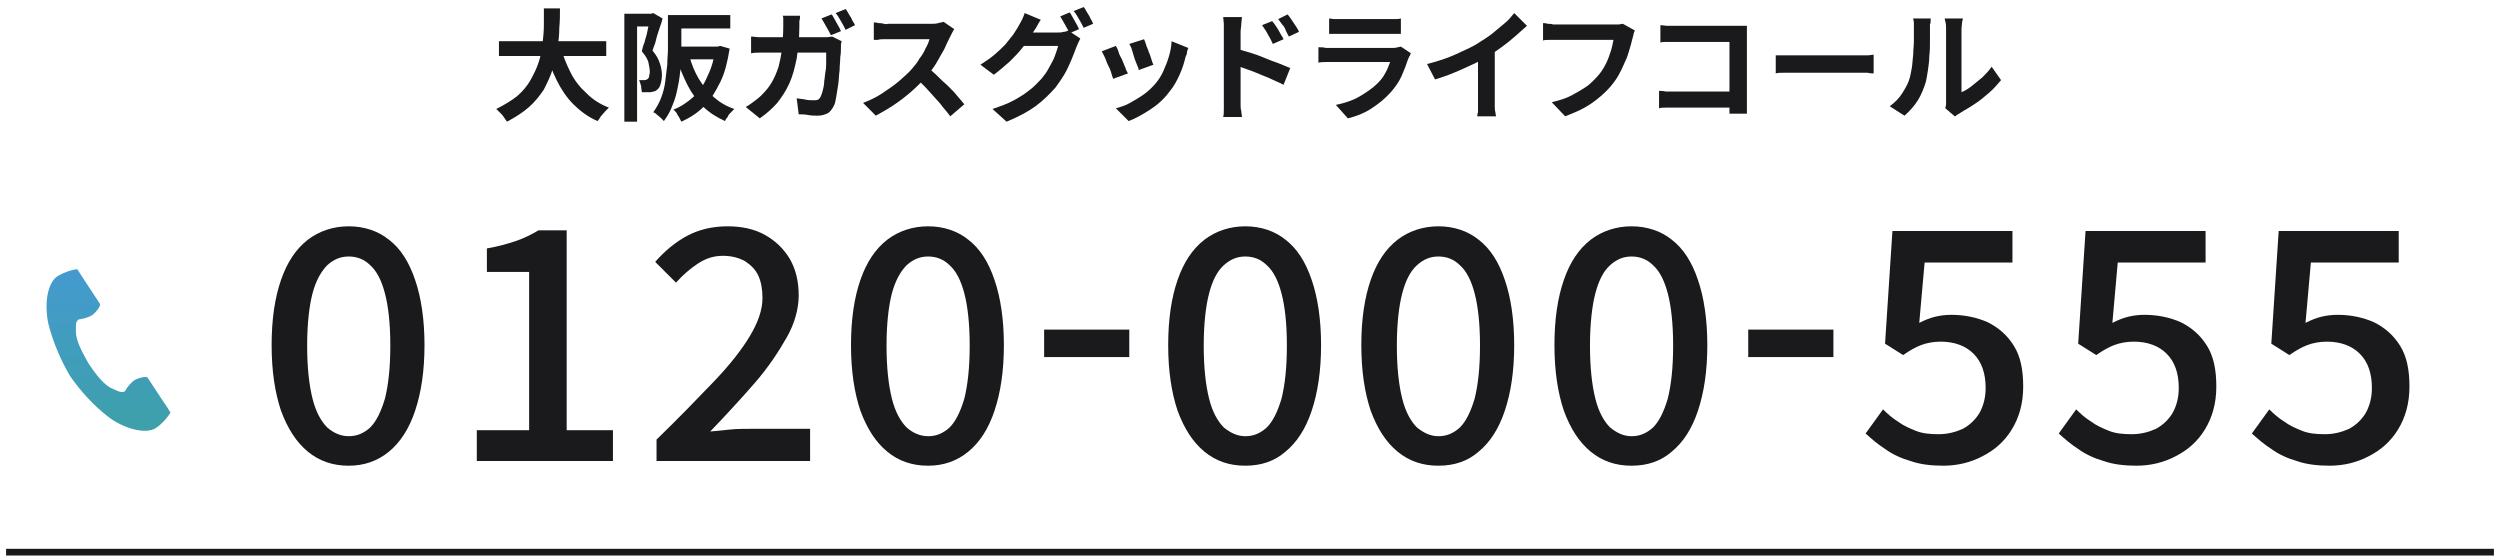
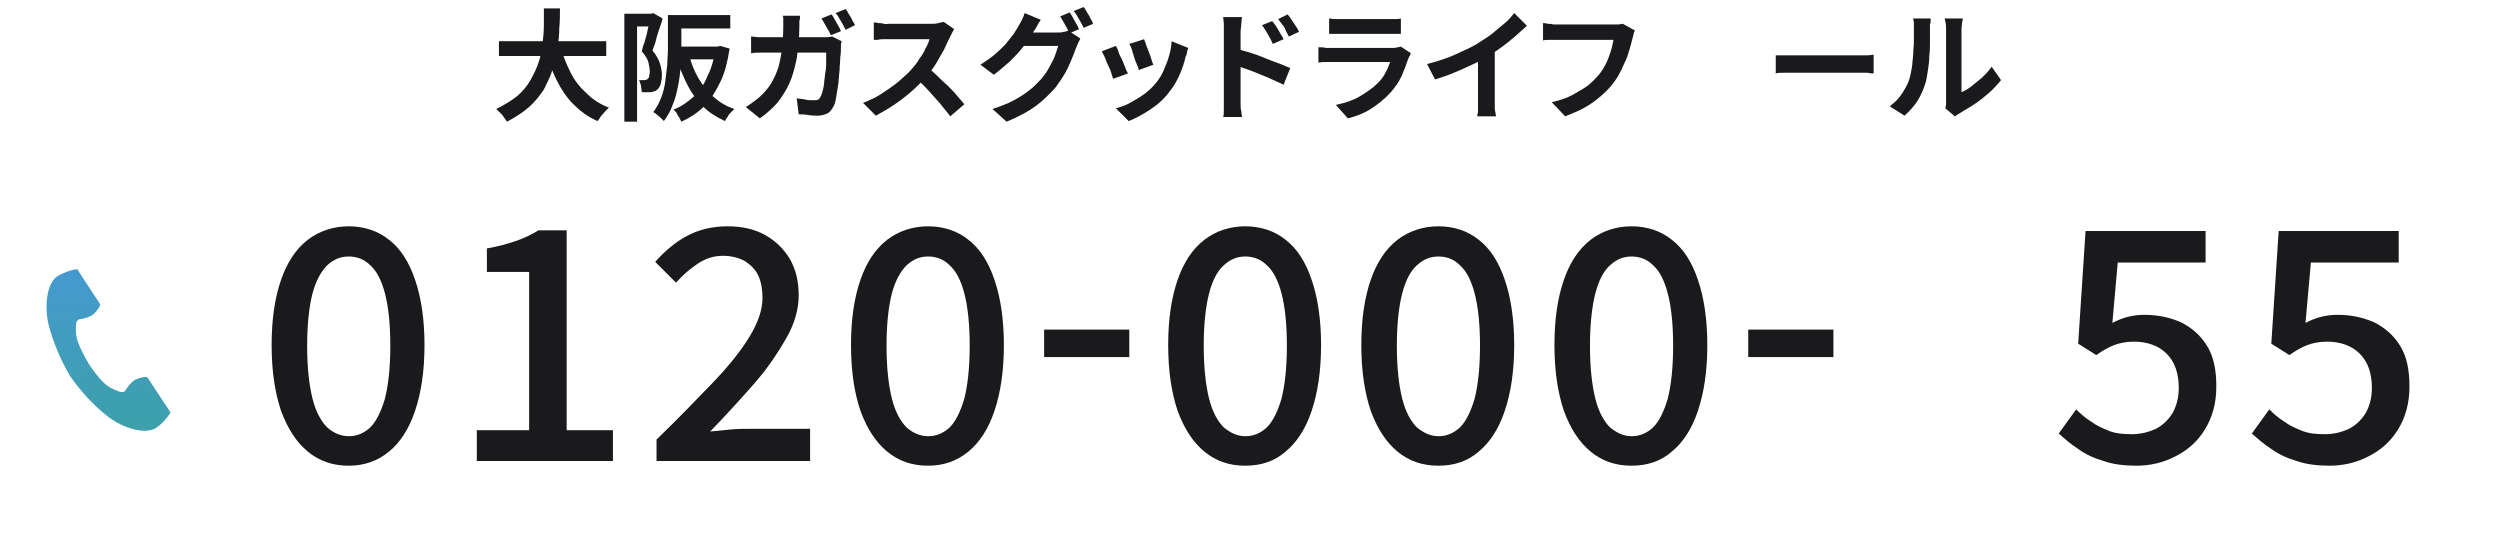
<svg xmlns="http://www.w3.org/2000/svg" width="367px" height="82px" viewBox="0 0 371 82" version="1.1">
  <defs>
    <linearGradient id="linear0" gradientUnits="userSpaceOnUse" x1="-737.835" y1="547.718" x2="-737.835" y2="546.718" gradientTransform="matrix(18.477,0,0,-24.071,13649.311,13223.743)">
      <stop offset="0" style="stop-color:rgb(26.667%,60.392%,81.176%);stop-opacity:1;" />
      <stop offset="1" style="stop-color:rgb(23.922%,62.745%,66.275%);stop-opacity:1;" />
    </linearGradient>
  </defs>
  <g id="surface1">
    <path style=" stroke:none;fill-rule:nonzero;fill:url(#linear0);" d="M 8.586 40.496 C 6.891 41.59 6.594 44.977 7.191 47.66 C 7.887 50.348 8.98 52.938 10.375 55.324 C 11.969 57.613 13.859 59.703 16.047 61.395 C 18.238 63.086 21.52 64.082 23.113 63.086 C 24.008 62.488 24.707 61.691 25.301 60.797 C 25.301 60.797 24.605 59.602 24.406 59.402 L 21.918 55.621 C 21.719 55.324 20.625 55.621 20.027 55.922 C 19.43 56.32 18.934 56.918 18.535 57.613 C 18.039 57.91 17.539 57.613 16.645 57.215 C 15.449 56.719 14.156 55.027 13.16 53.531 C 12.266 51.941 11.27 50.148 11.27 48.855 C 11.27 47.859 11.172 47.262 11.668 46.965 C 12.367 46.867 13.16 46.668 13.758 46.27 C 14.258 45.871 14.953 44.977 14.852 44.676 L 12.367 40.895 C 12.168 40.598 11.469 39.5 11.469 39.5 C 10.477 39.602 9.48 40 8.586 40.496 Z M 8.586 40.496 " />
-     <path style=" stroke:none;fill-rule:nonzero;fill:rgb(9.804%,9.804%,10.98%);fill-opacity:1;" d="M 0.902 80.996 L 370.098 80.996 L 370.098 81.992 L 0.902 81.992 Z M 0.902 80.996 " />
    <path style=" stroke:none;fill-rule:nonzero;fill:rgb(10.196%,10.196%,10.98%);fill-opacity:1;" d="M 51.754 68.664 C 49.363 68.664 47.375 67.969 45.684 66.574 C 43.992 65.184 42.695 63.191 41.703 60.504 C 40.805 57.816 40.309 54.633 40.309 50.754 C 40.309 46.871 40.805 43.688 41.703 41.098 C 42.598 38.512 43.891 36.523 45.684 35.129 C 47.375 33.836 49.465 33.137 51.754 33.137 C 54.043 33.137 56.133 33.836 57.723 35.129 C 59.414 36.422 60.707 38.414 61.605 41.098 C 62.5 43.688 62.996 46.973 62.996 50.754 C 62.996 54.633 62.5 57.816 61.605 60.504 C 60.707 63.191 59.414 65.184 57.723 66.574 C 56.031 67.969 54.043 68.664 51.754 68.664 Z M 51.754 64.285 C 52.945 64.285 53.941 63.887 54.938 62.992 C 55.832 62.098 56.527 60.703 57.125 58.715 C 57.625 56.723 57.922 54.137 57.922 50.852 C 57.922 47.566 57.625 44.98 57.125 43.09 C 56.629 41.199 55.934 39.805 54.938 38.91 C 54.043 38.016 52.945 37.617 51.754 37.617 C 50.559 37.617 49.562 38.016 48.566 38.91 C 47.672 39.805 46.875 41.199 46.379 43.09 C 45.883 44.98 45.582 47.668 45.582 50.852 C 45.582 54.137 45.883 56.723 46.379 58.715 C 46.875 60.703 47.672 62.098 48.566 62.992 C 49.465 63.789 50.559 64.285 51.754 64.285 Z M 51.754 64.285 " />
    <path style=" stroke:none;fill-rule:nonzero;fill:rgb(10.196%,10.196%,10.98%);fill-opacity:1;" d="M 70.758 67.969 L 70.758 63.391 L 78.523 63.391 L 78.523 39.906 L 72.254 39.906 L 72.254 36.422 C 73.945 36.125 75.336 35.727 76.531 35.328 C 77.727 34.93 78.918 34.332 79.914 33.734 L 84.094 33.734 L 84.094 63.391 L 90.961 63.391 L 90.961 67.969 Z M 70.758 67.969 " />
    <path style=" stroke:none;fill-rule:nonzero;fill:rgb(10.196%,10.196%,10.98%);fill-opacity:1;" d="M 97.43 67.969 L 97.43 64.785 C 100.715 61.598 103.5 58.715 105.887 56.227 C 108.277 53.738 110.066 51.449 111.262 49.457 C 112.457 47.469 113.152 45.578 113.152 43.785 C 113.152 42.492 112.953 41.398 112.555 40.504 C 112.156 39.605 111.461 38.91 110.566 38.312 C 109.668 37.816 108.574 37.516 107.281 37.516 C 105.887 37.516 104.695 37.914 103.5 38.711 C 102.305 39.508 101.312 40.402 100.316 41.496 L 97.23 38.414 C 98.723 36.723 100.316 35.426 102.008 34.531 C 103.699 33.637 105.688 33.137 107.977 33.137 C 110.066 33.137 111.957 33.535 113.551 34.434 C 115.145 35.328 116.336 36.523 117.234 38.016 C 118.129 39.605 118.527 41.398 118.527 43.387 C 118.527 45.379 117.93 47.566 116.734 49.656 C 115.543 51.746 114.047 54.035 112.059 56.324 C 110.066 58.613 107.879 61.004 105.391 63.59 C 106.285 63.492 107.281 63.391 108.375 63.293 C 109.371 63.191 110.367 63.191 111.262 63.191 L 120.219 63.191 L 120.219 67.969 Z M 97.43 67.969 " />
    <path style=" stroke:none;fill-rule:nonzero;fill:rgb(10.196%,10.196%,10.98%);fill-opacity:1;" d="M 137.734 68.664 C 135.344 68.664 133.355 67.969 131.664 66.574 C 129.973 65.184 128.676 63.191 127.684 60.504 C 126.785 57.816 126.289 54.633 126.289 50.754 C 126.289 46.871 126.785 43.688 127.684 41.098 C 128.578 38.512 129.871 36.523 131.664 35.129 C 133.355 33.836 135.445 33.137 137.734 33.137 C 140.023 33.137 142.113 33.836 143.703 35.129 C 145.395 36.422 146.688 38.414 147.586 41.098 C 148.48 43.688 148.977 46.973 148.977 50.754 C 148.977 54.633 148.48 57.816 147.586 60.504 C 146.688 63.191 145.395 65.184 143.703 66.574 C 142.012 67.969 140.023 68.664 137.734 68.664 Z M 137.734 64.285 C 138.926 64.285 139.922 63.887 140.918 62.992 C 141.812 62.098 142.508 60.703 143.105 58.715 C 143.605 56.723 143.902 54.137 143.902 50.852 C 143.902 47.566 143.605 44.98 143.105 43.09 C 142.609 41.199 141.914 39.805 140.918 38.91 C 140.023 38.016 138.926 37.617 137.734 37.617 C 136.539 37.617 135.543 38.016 134.547 38.91 C 133.652 39.805 132.855 41.199 132.359 43.09 C 131.863 44.98 131.562 47.668 131.562 50.852 C 131.562 54.137 131.863 56.723 132.359 58.715 C 132.855 60.703 133.652 62.098 134.547 62.992 C 135.445 63.789 136.539 64.285 137.734 64.285 Z M 137.734 64.285 " />
    <path style=" stroke:none;fill-rule:nonzero;fill:rgb(10.196%,10.196%,10.98%);fill-opacity:1;" d="M 154.949 52.543 L 154.949 48.465 L 167.586 48.465 L 167.586 52.543 Z M 154.949 52.543 " />
    <path style=" stroke:none;fill-rule:nonzero;fill:rgb(10.196%,10.196%,10.98%);fill-opacity:1;" d="M 184.805 68.664 C 182.414 68.664 180.426 67.969 178.734 66.574 C 177.043 65.184 175.746 63.191 174.754 60.504 C 173.855 57.816 173.359 54.633 173.359 50.754 C 173.359 46.871 173.855 43.688 174.754 41.098 C 175.648 38.512 176.941 36.523 178.734 35.129 C 180.426 33.836 182.516 33.137 184.805 33.137 C 187.094 33.137 189.184 33.836 190.773 35.129 C 192.465 36.422 193.758 38.414 194.656 41.098 C 195.551 43.688 196.047 46.973 196.047 50.754 C 196.047 54.633 195.551 57.816 194.656 60.504 C 193.758 63.191 192.465 65.184 190.773 66.574 C 189.184 67.969 187.191 68.664 184.805 68.664 Z M 184.805 64.285 C 185.996 64.285 186.992 63.887 187.988 62.992 C 188.883 62.098 189.582 60.703 190.176 58.715 C 190.676 56.723 190.973 54.137 190.973 50.852 C 190.973 47.566 190.676 44.98 190.176 43.09 C 189.68 41.199 188.984 39.805 187.988 38.91 C 187.094 38.016 185.996 37.617 184.805 37.617 C 183.609 37.617 182.613 38.016 181.617 38.91 C 180.625 39.805 179.926 41.199 179.43 43.09 C 178.934 44.98 178.633 47.668 178.633 50.852 C 178.633 54.137 178.934 56.723 179.43 58.715 C 179.926 60.703 180.723 62.098 181.617 62.992 C 182.613 63.789 183.609 64.285 184.805 64.285 Z M 184.805 64.285 " />
    <path style=" stroke:none;fill-rule:nonzero;fill:rgb(10.196%,10.196%,10.98%);fill-opacity:1;" d="M 213.465 68.664 C 211.074 68.664 209.086 67.969 207.395 66.574 C 205.703 65.184 204.406 63.191 203.414 60.504 C 202.516 57.816 202.02 54.633 202.02 50.754 C 202.02 46.871 202.516 43.688 203.414 41.098 C 204.309 38.512 205.602 36.523 207.395 35.129 C 209.086 33.836 211.176 33.137 213.465 33.137 C 215.754 33.137 217.844 33.836 219.434 35.129 C 221.125 36.422 222.418 38.414 223.316 41.098 C 224.211 43.688 224.707 46.973 224.707 50.754 C 224.707 54.633 224.211 57.816 223.316 60.504 C 222.418 63.191 221.125 65.184 219.434 66.574 C 217.844 67.969 215.852 68.664 213.465 68.664 Z M 213.465 64.285 C 214.656 64.285 215.652 63.887 216.648 62.992 C 217.543 62.098 218.242 60.703 218.836 58.715 C 219.336 56.723 219.633 54.137 219.633 50.852 C 219.633 47.566 219.336 44.98 218.836 43.09 C 218.34 41.199 217.645 39.805 216.648 38.91 C 215.754 38.016 214.656 37.617 213.465 37.617 C 212.27 37.617 211.273 38.016 210.277 38.91 C 209.285 39.805 208.586 41.199 208.09 43.09 C 207.594 44.98 207.293 47.668 207.293 50.852 C 207.293 54.137 207.594 56.723 208.09 58.715 C 208.586 60.703 209.383 62.098 210.277 62.992 C 211.273 63.789 212.27 64.285 213.465 64.285 Z M 213.465 64.285 " />
    <path style=" stroke:none;fill-rule:nonzero;fill:rgb(10.196%,10.196%,10.98%);fill-opacity:1;" d="M 242.125 68.664 C 239.734 68.664 237.746 67.969 236.055 66.574 C 234.363 65.184 233.066 63.191 232.074 60.504 C 231.176 57.816 230.68 54.633 230.68 50.754 C 230.68 46.871 231.176 43.688 232.074 41.098 C 232.969 38.512 234.262 36.523 236.055 35.129 C 237.746 33.836 239.836 33.137 242.125 33.137 C 244.414 33.137 246.504 33.836 248.094 35.129 C 249.785 36.422 251.082 38.414 251.977 41.098 C 252.871 43.688 253.367 46.973 253.367 50.754 C 253.367 54.633 252.871 57.816 251.977 60.504 C 251.082 63.191 249.785 65.184 248.094 66.574 C 246.504 67.969 244.512 68.664 242.125 68.664 Z M 242.125 64.285 C 243.316 64.285 244.312 63.887 245.309 62.992 C 246.203 62.098 246.902 60.703 247.496 58.715 C 247.996 56.723 248.293 54.137 248.293 50.852 C 248.293 47.566 247.996 44.98 247.496 43.09 C 247 41.199 246.305 39.805 245.309 38.91 C 244.414 38.016 243.316 37.617 242.125 37.617 C 240.93 37.617 239.934 38.016 238.938 38.91 C 237.945 39.805 237.246 41.199 236.75 43.09 C 236.254 44.98 235.953 47.668 235.953 50.852 C 235.953 54.137 236.254 56.723 236.75 58.715 C 237.246 60.703 238.043 62.098 238.938 62.992 C 239.934 63.789 240.93 64.285 242.125 64.285 Z M 242.125 64.285 " />
    <path style=" stroke:none;fill-rule:nonzero;fill:rgb(10.196%,10.196%,10.98%);fill-opacity:1;" d="M 259.438 52.543 L 259.438 48.465 L 272.078 48.465 L 272.078 52.543 Z M 259.438 52.543 " />
-     <path style=" stroke:none;fill-rule:nonzero;fill:rgb(10.196%,10.196%,10.98%);fill-opacity:1;" d="M 288.398 68.664 C 286.605 68.664 284.914 68.465 283.523 67.969 C 282.129 67.57 280.836 66.973 279.742 66.176 C 278.645 65.48 277.75 64.684 276.855 63.887 L 279.441 60.305 C 280.137 61.004 280.836 61.598 281.633 62.098 C 282.426 62.695 283.324 63.094 284.316 63.492 C 285.312 63.887 286.406 63.988 287.703 63.988 C 288.996 63.988 290.188 63.688 291.285 63.191 C 292.379 62.594 293.176 61.797 293.773 60.805 C 294.367 59.707 294.668 58.516 294.668 57.121 C 294.668 54.934 294.07 53.242 292.875 52.047 C 291.684 50.852 289.992 50.254 288 50.254 C 286.906 50.254 285.91 50.453 285.113 50.754 C 284.316 51.051 283.422 51.547 282.426 52.246 L 279.742 50.555 L 280.836 33.836 L 298.648 33.836 L 298.648 38.512 L 285.613 38.512 L 284.816 47.469 C 285.613 47.07 286.309 46.773 287.105 46.574 C 287.902 46.375 288.695 46.273 289.594 46.273 C 291.582 46.273 293.375 46.672 294.965 47.367 C 296.559 48.164 297.852 49.258 298.848 50.852 C 299.844 52.445 300.242 54.434 300.242 56.922 C 300.242 59.41 299.645 61.5 298.547 63.293 C 297.453 65.082 295.961 66.375 294.168 67.273 C 292.477 68.168 290.488 68.664 288.398 68.664 Z M 288.398 68.664 " />
    <path style=" stroke:none;fill-rule:nonzero;fill:rgb(10.196%,10.196%,10.98%);fill-opacity:1;" d="M 317.059 68.664 C 315.266 68.664 313.574 68.465 312.184 67.969 C 310.789 67.57 309.496 66.973 308.402 66.176 C 307.305 65.48 306.41 64.684 305.516 63.887 L 308.102 60.305 C 308.797 61.004 309.496 61.598 310.293 62.098 C 311.086 62.695 311.984 63.094 312.977 63.492 C 313.973 63.887 315.066 63.988 316.363 63.988 C 317.656 63.988 318.848 63.688 319.945 63.191 C 321.039 62.594 321.836 61.797 322.434 60.805 C 323.027 59.707 323.328 58.516 323.328 57.121 C 323.328 54.934 322.73 53.242 321.535 52.047 C 320.344 50.852 318.652 50.254 316.66 50.254 C 315.566 50.254 314.57 50.453 313.773 50.754 C 312.977 51.051 312.082 51.547 311.086 52.246 L 308.402 50.555 L 309.496 33.836 L 327.309 33.836 L 327.309 38.512 L 314.273 38.512 L 313.477 47.469 C 314.273 47.07 314.969 46.773 315.766 46.574 C 316.562 46.375 317.355 46.273 318.254 46.273 C 320.242 46.273 322.035 46.672 323.625 47.367 C 325.219 48.164 326.512 49.258 327.508 50.852 C 328.504 52.445 328.902 54.434 328.902 56.922 C 328.902 59.41 328.305 61.5 327.207 63.293 C 326.113 65.082 324.621 66.375 322.832 67.273 C 321.137 68.168 319.148 68.664 317.059 68.664 Z M 317.059 68.664 " />
    <path style=" stroke:none;fill-rule:nonzero;fill:rgb(10.196%,10.196%,10.98%);fill-opacity:1;" d="M 345.719 68.664 C 343.926 68.664 342.234 68.465 340.844 67.969 C 339.449 67.57 338.156 66.973 337.062 66.176 C 335.965 65.48 335.07 64.684 334.176 63.887 L 336.762 60.305 C 337.457 61.004 338.156 61.598 338.953 62.098 C 339.746 62.695 340.645 63.094 341.637 63.492 C 342.633 63.887 343.727 63.988 345.023 63.988 C 346.316 63.988 347.508 63.688 348.605 63.191 C 349.699 62.594 350.496 61.797 351.094 60.805 C 351.688 59.707 351.988 58.516 351.988 57.121 C 351.988 54.934 351.391 53.242 350.195 52.047 C 349.004 50.852 347.312 50.254 345.32 50.254 C 344.227 50.254 343.23 50.453 342.434 50.754 C 341.637 51.051 340.742 51.547 339.746 52.246 L 337.062 50.555 L 338.156 33.836 L 355.969 33.836 L 355.969 38.512 L 342.934 38.512 L 342.137 47.469 C 342.934 47.07 343.629 46.773 344.426 46.574 C 345.223 46.375 346.016 46.273 346.914 46.273 C 348.902 46.273 350.695 46.672 352.285 47.367 C 353.879 48.164 355.172 49.258 356.168 50.852 C 357.164 52.445 357.562 54.434 357.562 56.922 C 357.562 59.41 356.965 61.5 355.867 63.293 C 354.773 65.082 353.281 66.375 351.492 67.273 C 349.797 68.168 347.809 68.664 345.719 68.664 Z M 345.719 68.664 " />
    <path style=" stroke:none;fill-rule:nonzero;fill:rgb(10.196%,10.196%,10.98%);fill-opacity:1;" d="M 80.711 0.797 L 83.098 0.797 C 83.098 1.691 83.098 2.688 83 3.684 C 83 4.676 82.902 5.672 82.703 6.766 C 82.504 7.863 82.305 8.855 82.004 9.852 C 81.707 10.848 81.207 11.844 80.711 12.836 C 80.113 13.734 79.418 14.629 78.523 15.426 C 77.625 16.223 76.531 16.918 75.238 17.613 C 75.039 17.316 74.84 17.016 74.543 16.617 C 74.242 16.32 73.945 16.023 73.645 15.723 C 74.84 15.125 75.836 14.527 76.73 13.832 C 77.527 13.137 78.223 12.34 78.723 11.445 C 79.219 10.547 79.617 9.754 79.914 8.855 C 80.215 7.961 80.414 7.066 80.512 6.07 C 80.613 5.176 80.711 4.18 80.711 3.285 C 80.711 2.488 80.711 1.594 80.711 0.797 Z M 74.043 5.672 L 89.965 5.672 L 89.965 7.863 L 74.043 7.863 Z M 83.199 6.566 C 83.598 7.961 84.094 9.156 84.691 10.348 C 85.289 11.543 86.086 12.539 87.082 13.434 C 87.977 14.332 89.07 15.027 90.363 15.523 C 90.164 15.723 89.965 15.922 89.766 16.121 C 89.566 16.32 89.367 16.617 89.168 16.816 C 88.973 17.117 88.871 17.316 88.672 17.516 C 87.277 16.918 86.086 16.023 85.09 15.027 C 84.094 14.031 83.297 12.836 82.602 11.445 C 81.906 10.051 81.406 8.559 80.91 6.965 Z M 83.199 6.566 " />
    <path style=" stroke:none;fill-rule:nonzero;fill:rgb(10.196%,10.196%,10.98%);fill-opacity:1;" d="M 92.754 1.594 L 96.934 1.594 L 96.934 3.484 L 94.543 3.484 L 94.543 17.613 L 92.652 17.613 L 92.652 1.594 Z M 96.336 1.594 L 96.633 1.594 L 96.934 1.492 L 98.324 2.289 C 98.227 2.785 98.027 3.285 97.828 3.883 C 97.629 4.477 97.43 5.074 97.332 5.574 C 97.23 6.07 96.934 6.668 96.832 7.066 C 97.43 7.762 97.727 8.359 97.926 8.957 C 98.125 9.555 98.227 10.152 98.227 10.648 C 98.227 11.246 98.125 11.742 98.027 12.043 C 97.926 12.438 97.727 12.738 97.43 12.938 C 97.332 13.035 97.133 13.137 96.934 13.137 C 96.734 13.234 96.535 13.234 96.434 13.234 C 96.137 13.234 95.738 13.234 95.242 13.234 C 95.242 12.938 95.141 12.637 95.141 12.34 C 95.043 11.941 94.941 11.645 94.844 11.445 C 95.043 11.445 95.141 11.445 95.242 11.445 C 95.34 11.445 95.438 11.445 95.637 11.445 C 95.836 11.445 96.035 11.344 96.137 11.246 C 96.234 11.145 96.336 11.047 96.336 10.848 C 96.336 10.648 96.434 10.449 96.434 10.25 C 96.434 9.852 96.336 9.355 96.234 8.855 C 96.137 8.359 95.738 7.762 95.242 7.164 C 95.34 6.766 95.438 6.27 95.637 5.871 C 95.738 5.375 95.938 4.875 96.035 4.379 C 96.137 3.883 96.234 3.383 96.336 2.984 C 96.434 2.586 96.535 2.188 96.535 1.891 L 96.535 1.594 Z M 99.121 1.793 L 101.113 1.793 L 101.113 7.066 C 101.113 7.863 101.113 8.656 101.012 9.555 C 100.914 10.449 100.812 11.445 100.613 12.34 C 100.414 13.336 100.215 14.23 99.816 15.125 C 99.52 16.023 99.023 16.816 98.523 17.516 C 98.426 17.414 98.227 17.215 98.027 17.016 C 97.828 16.816 97.629 16.719 97.43 16.52 C 97.23 16.32 97.031 16.223 96.934 16.223 C 97.43 15.523 97.828 14.828 98.125 14.031 C 98.426 13.234 98.625 12.438 98.723 11.645 C 98.824 10.848 98.922 10.051 99.023 9.156 C 99.023 8.359 99.121 7.562 99.121 6.867 Z M 106.086 6.469 L 106.484 6.469 L 106.883 6.367 L 108.277 6.766 C 107.977 8.656 107.582 10.348 106.883 11.742 C 106.188 13.137 105.492 14.332 104.496 15.324 C 103.5 16.32 102.406 17.016 101.113 17.613 C 101.012 17.414 100.914 17.215 100.812 17.016 C 100.715 16.816 100.516 16.617 100.414 16.32 C 100.215 16.121 100.117 15.922 99.918 15.824 C 101.012 15.426 102.008 14.727 102.902 13.934 C 103.797 13.137 104.496 12.043 104.992 10.848 C 105.59 9.652 105.988 8.258 106.188 6.766 L 106.188 6.469 Z M 100.016 1.793 L 108.375 1.793 L 108.375 3.781 L 100.016 3.781 Z M 100.016 6.469 L 106.484 6.469 L 106.484 8.359 L 100.016 8.359 Z M 102.305 7.863 C 102.605 9.055 103.102 10.25 103.699 11.246 C 104.297 12.242 105.094 13.234 105.887 13.934 C 106.785 14.727 107.777 15.324 108.973 15.723 C 108.875 15.824 108.676 16.023 108.477 16.223 C 108.277 16.418 108.078 16.617 107.977 16.918 C 107.777 17.117 107.68 17.316 107.582 17.516 C 106.285 16.918 105.191 16.223 104.297 15.324 C 103.402 14.43 102.605 13.336 102.008 12.141 C 101.41 10.945 100.812 9.555 100.414 8.16 Z M 102.305 7.863 " />
    <path style=" stroke:none;fill-rule:nonzero;fill:rgb(10.196%,10.196%,10.98%);fill-opacity:1;" d="M 118.727 1.891 C 118.727 2.09 118.727 2.387 118.625 2.688 C 118.625 2.984 118.625 3.285 118.625 3.484 C 118.625 5.273 118.426 6.867 118.227 8.258 C 117.93 9.652 117.633 10.848 117.133 11.941 C 116.637 13.035 116.039 13.934 115.344 14.828 C 114.645 15.625 113.75 16.418 112.754 17.117 L 110.664 15.426 C 111.062 15.227 111.461 14.926 111.859 14.629 C 112.258 14.332 112.656 14.031 113.055 13.633 C 113.652 13.035 114.148 12.438 114.547 11.742 C 114.945 11.047 115.242 10.348 115.543 9.453 C 115.742 8.656 115.938 7.762 116.039 6.766 C 116.137 5.773 116.238 4.676 116.238 3.484 C 116.238 3.383 116.238 3.184 116.238 2.984 C 116.238 2.785 116.238 2.586 116.238 2.387 C 116.238 2.188 116.238 1.992 116.137 1.891 Z M 124.895 5.672 C 124.895 5.871 124.797 5.973 124.797 6.168 C 124.797 6.367 124.797 6.469 124.797 6.566 C 124.797 6.965 124.797 7.465 124.695 8.062 C 124.695 8.656 124.598 9.254 124.598 9.953 C 124.496 10.648 124.496 11.344 124.398 12.043 C 124.297 12.738 124.199 13.336 124.098 13.934 C 124 14.527 123.902 15.027 123.703 15.324 C 123.504 15.723 123.203 16.121 122.906 16.32 C 122.508 16.52 122.008 16.719 121.414 16.719 C 120.914 16.719 120.418 16.719 119.918 16.617 C 119.422 16.52 118.926 16.52 118.527 16.52 L 118.227 14.133 C 118.625 14.23 119.125 14.23 119.523 14.332 C 119.918 14.43 120.316 14.43 120.715 14.43 C 121.016 14.43 121.215 14.43 121.414 14.332 C 121.613 14.23 121.711 14.031 121.812 13.832 C 121.91 13.633 122.008 13.336 122.109 12.938 C 122.207 12.539 122.309 12.141 122.309 11.645 C 122.406 11.145 122.406 10.648 122.508 10.152 C 122.605 9.652 122.605 9.156 122.605 8.656 C 122.605 8.16 122.605 7.762 122.605 7.363 L 113.848 7.363 C 113.551 7.363 113.152 7.363 112.754 7.363 C 112.355 7.363 111.859 7.363 111.461 7.465 L 111.461 4.977 C 111.859 4.977 112.258 5.074 112.656 5.074 C 113.055 5.074 113.453 5.074 113.848 5.074 L 122.109 5.074 C 122.309 5.074 122.605 5.074 122.805 5.074 C 123.004 5.074 123.305 4.977 123.504 4.977 Z M 123.402 1.691 C 123.602 1.891 123.703 2.188 123.902 2.488 C 124.098 2.785 124.199 3.086 124.398 3.383 C 124.598 3.684 124.695 3.98 124.797 4.18 L 123.305 4.777 C 123.105 4.379 122.906 3.98 122.605 3.484 C 122.309 2.984 122.109 2.586 121.91 2.289 Z M 125.492 0.895 C 125.691 1.094 125.793 1.395 125.992 1.691 C 126.188 1.992 126.387 2.289 126.488 2.586 C 126.688 2.887 126.785 3.086 126.887 3.285 L 125.492 3.98 C 125.293 3.582 125.094 3.184 124.797 2.688 C 124.496 2.188 124.297 1.793 124 1.492 Z M 125.492 0.895 " />
    <path style=" stroke:none;fill-rule:nonzero;fill:rgb(10.196%,10.196%,10.98%);fill-opacity:1;" d="M 141.613 3.883 C 141.516 3.98 141.414 4.18 141.316 4.379 C 141.215 4.578 141.117 4.777 141.016 4.977 C 140.719 5.574 140.418 6.168 140.121 6.867 C 139.723 7.562 139.324 8.258 138.926 8.957 C 138.527 9.652 137.934 10.348 137.434 10.945 C 136.738 11.742 136.043 12.438 135.246 13.137 C 134.449 13.832 133.555 14.527 132.656 15.125 C 131.762 15.723 130.867 16.223 129.973 16.719 L 128.082 14.828 C 129.074 14.43 129.973 14.031 130.867 13.434 C 131.762 12.836 132.656 12.242 133.355 11.645 C 134.152 10.945 134.848 10.348 135.344 9.754 C 135.742 9.254 136.141 8.855 136.438 8.258 C 136.836 7.762 137.137 7.266 137.336 6.766 C 137.633 6.27 137.832 5.773 137.934 5.375 C 137.832 5.375 137.633 5.375 137.336 5.375 C 137.035 5.375 136.637 5.375 136.242 5.375 C 135.844 5.375 135.445 5.375 134.945 5.375 C 134.449 5.375 134.051 5.375 133.652 5.375 C 133.254 5.375 132.855 5.375 132.559 5.375 C 132.258 5.375 132.062 5.375 131.863 5.375 C 131.562 5.375 131.363 5.375 131.066 5.375 C 130.766 5.375 130.566 5.375 130.27 5.473 C 130.07 5.473 129.871 5.473 129.672 5.473 L 129.672 2.887 C 129.871 2.887 130.07 2.887 130.367 2.984 C 130.668 2.984 130.867 2.984 131.164 3.086 C 131.465 3.184 131.664 3.086 131.863 3.086 C 132.062 3.086 132.258 3.086 132.559 3.086 C 132.855 3.086 133.254 3.086 133.754 3.086 C 134.152 3.086 134.648 3.086 135.047 3.086 C 135.543 3.086 135.941 3.086 136.34 3.086 C 136.738 3.086 137.137 3.086 137.434 3.086 C 137.734 3.086 137.934 3.086 138.133 3.086 C 138.527 3.086 138.926 3.086 139.227 2.984 C 139.523 2.887 139.824 2.887 140.023 2.785 Z M 137.535 9.453 C 138.031 9.852 138.527 10.25 139.027 10.746 C 139.523 11.246 140.023 11.742 140.617 12.242 C 141.117 12.738 141.613 13.234 142.012 13.734 C 142.41 14.23 142.809 14.629 143.105 15.027 L 141.016 16.816 C 140.617 16.223 140.023 15.625 139.523 14.926 C 138.926 14.23 138.332 13.633 137.734 12.938 C 137.137 12.242 136.438 11.645 135.844 11.047 Z M 137.535 9.453 " />
    <path style=" stroke:none;fill-rule:nonzero;fill:rgb(10.196%,10.196%,10.98%);fill-opacity:1;" d="M 154.453 2.488 C 154.254 2.785 154.055 3.086 153.855 3.484 C 153.656 3.883 153.457 4.082 153.355 4.277 C 152.957 4.977 152.461 5.773 151.863 6.469 C 151.266 7.266 150.57 7.961 149.875 8.656 C 149.078 9.355 148.281 10.051 147.484 10.648 L 145.496 9.156 C 146.293 8.656 146.988 8.16 147.586 7.664 C 148.184 7.164 148.68 6.668 149.176 6.168 C 149.574 5.672 149.973 5.176 150.371 4.676 C 150.668 4.18 150.969 3.781 151.168 3.383 C 151.266 3.184 151.465 2.887 151.664 2.488 C 151.863 2.09 151.965 1.793 152.062 1.492 Z M 160.324 5.273 C 160.223 5.473 160.125 5.672 160.023 5.871 C 159.926 6.07 159.824 6.367 159.727 6.566 C 159.527 7.066 159.328 7.664 159.027 8.359 C 158.73 9.055 158.434 9.754 158.035 10.449 C 157.637 11.145 157.137 11.844 156.641 12.539 C 155.746 13.535 154.75 14.527 153.656 15.324 C 152.562 16.121 151.066 16.918 149.375 17.613 L 147.285 15.723 C 148.48 15.324 149.574 14.926 150.473 14.43 C 151.367 13.934 152.164 13.434 152.758 12.938 C 153.457 12.438 153.953 11.844 154.551 11.246 C 154.949 10.746 155.348 10.25 155.645 9.652 C 155.945 9.055 156.344 8.457 156.543 7.863 C 156.742 7.266 156.938 6.766 157.039 6.367 L 150.969 6.367 L 151.766 4.379 C 151.965 4.379 152.164 4.379 152.562 4.379 C 152.957 4.379 153.355 4.379 153.754 4.379 C 154.152 4.379 154.652 4.379 155.047 4.379 C 155.445 4.379 155.844 4.379 156.242 4.379 C 156.543 4.379 156.84 4.379 156.938 4.379 C 157.238 4.379 157.535 4.379 157.836 4.277 C 158.133 4.277 158.332 4.18 158.531 4.082 Z M 158.73 1.395 C 158.93 1.594 159.027 1.891 159.227 2.188 C 159.426 2.488 159.527 2.785 159.727 3.086 C 159.926 3.383 160.023 3.684 160.125 3.883 L 158.73 4.477 C 158.531 4.082 158.332 3.684 158.035 3.184 C 157.734 2.688 157.535 2.289 157.336 1.992 Z M 160.82 0.598 C 161.02 0.797 161.117 1.094 161.316 1.395 C 161.516 1.691 161.715 1.992 161.816 2.289 C 162.016 2.586 162.113 2.785 162.215 3.086 L 160.82 3.684 C 160.621 3.285 160.422 2.887 160.125 2.387 C 159.824 1.891 159.625 1.492 159.328 1.195 Z M 160.82 0.598 " />
    <path style=" stroke:none;fill-rule:nonzero;fill:rgb(10.196%,10.196%,10.98%);fill-opacity:1;" d="M 165.598 6.367 C 165.695 6.566 165.895 6.867 165.996 7.266 C 166.094 7.664 166.293 7.961 166.492 8.359 C 166.691 8.758 166.793 9.156 166.992 9.555 C 167.09 9.953 167.289 10.25 167.387 10.449 L 165.199 11.246 C 165.098 11.047 165 10.648 164.902 10.348 C 164.801 9.953 164.602 9.555 164.402 9.156 C 164.203 8.758 164.105 8.359 163.906 7.961 C 163.707 7.562 163.605 7.363 163.508 7.164 Z M 176.344 6.668 C 176.246 6.965 176.145 7.164 176.145 7.363 C 176.145 7.562 176.047 7.762 175.945 7.961 C 175.746 8.855 175.449 9.754 175.051 10.648 C 174.652 11.543 174.156 12.438 173.559 13.137 C 172.762 14.23 171.766 15.125 170.672 15.824 C 169.578 16.52 168.582 17.117 167.488 17.516 L 165.598 15.625 C 166.293 15.426 166.992 15.227 167.688 14.828 C 168.383 14.43 169.082 14.031 169.777 13.535 C 170.473 13.035 171.07 12.438 171.566 11.844 C 171.965 11.344 172.363 10.746 172.664 10.051 C 172.961 9.355 173.258 8.656 173.457 7.961 C 173.656 7.266 173.855 6.469 173.855 5.672 Z M 169.777 5.375 C 169.875 5.574 169.977 5.871 170.074 6.168 C 170.176 6.566 170.375 6.867 170.473 7.266 C 170.672 7.664 170.773 8.062 170.871 8.359 C 170.973 8.758 171.07 8.957 171.168 9.156 L 168.98 9.953 C 168.98 9.754 168.883 9.453 168.684 9.055 C 168.582 8.758 168.383 8.359 168.285 7.961 C 168.184 7.562 168.086 7.363 167.984 6.965 C 167.887 6.566 167.688 6.27 167.586 6.07 Z M 169.777 5.375 " />
    <path style=" stroke:none;fill-rule:nonzero;fill:rgb(10.196%,10.196%,10.98%);fill-opacity:1;" d="M 181.617 14.629 C 181.617 14.43 181.617 14.031 181.617 13.535 C 181.617 13.035 181.617 12.438 181.617 11.742 C 181.617 11.047 181.617 10.348 181.617 9.555 C 181.617 8.758 181.617 8.062 181.617 7.363 C 181.617 6.668 181.617 6.07 181.617 5.473 C 181.617 4.875 181.617 4.578 181.617 4.277 C 181.617 3.98 181.617 3.582 181.617 3.184 C 181.617 2.785 181.52 2.387 181.52 2.09 L 184.305 2.09 C 184.305 2.387 184.207 2.785 184.207 3.086 C 184.207 3.484 184.105 3.883 184.105 4.18 C 184.105 4.477 184.105 4.977 184.105 5.473 C 184.105 5.973 184.105 6.668 184.105 7.363 C 184.105 8.062 184.105 8.758 184.105 9.555 C 184.105 10.25 184.105 10.945 184.105 11.645 C 184.105 12.34 184.105 12.836 184.105 13.336 C 184.105 13.832 184.105 14.23 184.105 14.43 C 184.105 14.629 184.105 14.828 184.105 15.125 C 184.105 15.426 184.105 15.723 184.207 16.023 C 184.207 16.32 184.305 16.617 184.305 16.918 L 181.52 16.918 C 181.617 16.617 181.617 16.121 181.617 15.625 C 181.617 15.125 181.617 14.926 181.617 14.629 Z M 183.508 6.766 C 184.105 6.965 184.805 7.164 185.5 7.363 C 186.195 7.562 186.992 7.863 187.688 8.16 C 188.387 8.457 189.184 8.758 189.777 8.957 C 190.477 9.254 190.973 9.453 191.473 9.652 L 190.477 12.141 C 189.977 11.844 189.383 11.645 188.785 11.344 C 188.188 11.047 187.59 10.848 186.895 10.547 C 186.195 10.25 185.699 10.051 185.102 9.852 C 184.504 9.652 184.008 9.453 183.508 9.254 Z M 188.785 2.688 C 188.984 2.887 189.184 3.184 189.383 3.484 C 189.582 3.781 189.777 4.082 189.977 4.477 C 190.176 4.875 190.375 5.074 190.477 5.375 L 188.883 6.07 C 188.684 5.672 188.586 5.375 188.387 5.074 C 188.188 4.777 188.086 4.477 187.887 4.18 C 187.688 3.883 187.492 3.582 187.293 3.285 Z M 191.074 1.691 C 191.273 1.891 191.473 2.188 191.668 2.488 C 191.867 2.785 192.066 3.086 192.266 3.383 C 192.465 3.684 192.664 3.98 192.766 4.277 L 191.273 4.977 C 191.074 4.578 190.875 4.277 190.773 3.98 C 190.676 3.684 190.477 3.383 190.277 3.184 C 190.078 2.887 189.879 2.688 189.68 2.387 Z M 191.074 1.691 " />
    <path style=" stroke:none;fill-rule:nonzero;fill:rgb(10.196%,10.196%,10.98%);fill-opacity:1;" d="M 209.383 7.465 C 209.285 7.562 209.285 7.762 209.184 7.863 C 209.086 7.961 209.086 8.16 208.984 8.258 C 208.688 9.156 208.387 9.953 207.992 10.848 C 207.594 11.742 206.996 12.539 206.398 13.234 C 205.504 14.23 204.508 15.027 203.414 15.723 C 202.316 16.418 201.223 16.816 200.027 17.117 L 198.238 15.125 C 199.633 14.828 200.824 14.43 201.82 13.832 C 202.816 13.234 203.711 12.637 204.406 11.941 C 204.906 11.445 205.305 10.945 205.602 10.348 C 205.902 9.852 206.098 9.254 206.297 8.758 C 206.199 8.758 205.902 8.758 205.602 8.758 C 205.305 8.758 204.906 8.758 204.406 8.758 C 203.91 8.758 203.512 8.758 203.016 8.758 C 202.516 8.758 202.02 8.758 201.422 8.758 C 200.824 8.758 200.328 8.758 199.93 8.758 C 199.531 8.758 199.035 8.758 198.637 8.758 C 198.238 8.758 197.938 8.758 197.742 8.758 C 197.543 8.758 197.242 8.758 196.844 8.758 C 196.445 8.758 196.047 8.758 195.652 8.855 L 195.652 6.566 C 196.047 6.566 196.445 6.566 196.746 6.668 C 197.145 6.668 197.441 6.668 197.742 6.668 C 197.938 6.668 198.238 6.668 198.535 6.668 C 198.836 6.668 199.332 6.668 199.832 6.668 C 200.328 6.668 200.824 6.668 201.324 6.668 C 201.82 6.668 202.418 6.668 202.914 6.668 C 203.414 6.668 204.008 6.668 204.508 6.668 C 205.004 6.668 205.402 6.668 205.801 6.668 C 206.199 6.668 206.398 6.668 206.598 6.668 C 206.895 6.668 207.094 6.668 207.395 6.566 C 207.594 6.566 207.793 6.469 207.891 6.469 Z M 197.145 2.289 C 197.441 2.289 197.742 2.387 198.039 2.387 C 198.336 2.387 198.734 2.387 199.035 2.387 C 199.234 2.387 199.633 2.387 200.129 2.387 C 200.625 2.387 201.125 2.387 201.723 2.387 C 202.316 2.387 202.914 2.387 203.414 2.387 C 203.91 2.387 204.508 2.387 204.906 2.387 C 205.305 2.387 205.703 2.387 205.902 2.387 C 206.199 2.387 206.496 2.387 206.895 2.387 C 207.293 2.387 207.594 2.387 207.891 2.289 L 207.891 4.578 C 207.691 4.578 207.395 4.578 206.996 4.578 C 206.598 4.578 206.297 4.578 205.902 4.578 C 205.703 4.578 205.402 4.578 204.906 4.578 C 204.406 4.578 203.91 4.578 203.312 4.578 C 202.715 4.578 202.117 4.578 201.621 4.578 C 201.125 4.578 200.527 4.578 200.027 4.578 C 199.531 4.578 199.234 4.578 199.035 4.578 C 198.734 4.578 198.438 4.578 198.137 4.578 C 197.84 4.578 197.441 4.578 197.242 4.578 L 197.242 2.289 Z M 197.145 2.289 " />
    <path style=" stroke:none;fill-rule:nonzero;fill:rgb(10.196%,10.196%,10.98%);fill-opacity:1;" d="M 211.773 9.055 C 213.363 8.656 214.855 8.16 216.152 7.562 C 217.445 6.965 218.637 6.469 219.633 5.773 C 220.23 5.375 220.926 4.977 221.523 4.477 C 222.121 3.98 222.719 3.484 223.316 2.984 C 223.914 2.488 224.312 1.992 224.707 1.492 L 226.598 3.383 C 226.004 3.883 225.406 4.477 224.809 4.977 C 224.113 5.574 223.516 6.07 222.816 6.566 C 222.121 7.066 221.426 7.562 220.727 7.961 C 220.031 8.359 219.336 8.758 218.438 9.156 C 217.543 9.555 216.746 9.953 215.754 10.348 C 214.855 10.746 213.863 11.047 212.965 11.344 Z M 219.234 6.965 L 221.824 6.367 L 221.824 14.43 C 221.824 14.727 221.824 15.027 221.824 15.324 C 221.824 15.625 221.824 15.922 221.922 16.223 C 221.922 16.52 222.023 16.719 222.023 16.816 L 219.234 16.816 C 219.234 16.719 219.234 16.418 219.336 16.223 C 219.336 15.922 219.336 15.625 219.336 15.324 C 219.336 15.027 219.336 14.727 219.336 14.43 L 219.336 6.965 Z M 219.234 6.965 " />
    <path style=" stroke:none;fill-rule:nonzero;fill:rgb(10.196%,10.196%,10.98%);fill-opacity:1;" d="M 242.621 4.082 C 242.523 4.277 242.422 4.477 242.422 4.676 C 242.324 4.875 242.324 5.176 242.223 5.375 C 242.125 5.773 242.023 6.27 241.824 6.867 C 241.625 7.465 241.527 7.961 241.227 8.559 C 240.93 9.156 240.73 9.754 240.434 10.25 C 240.133 10.848 239.836 11.344 239.438 11.844 C 238.938 12.539 238.242 13.234 237.547 13.832 C 236.848 14.43 236.055 15.027 235.156 15.523 C 234.262 16.023 233.266 16.418 232.273 16.816 L 230.281 14.727 C 231.477 14.43 232.473 14.133 233.367 13.633 C 234.262 13.137 234.957 12.738 235.656 12.242 C 236.254 11.742 236.848 11.145 237.348 10.547 C 237.746 10.051 238.043 9.555 238.344 8.957 C 238.641 8.359 238.84 7.762 239.039 7.164 C 239.238 6.566 239.336 5.973 239.438 5.473 C 239.238 5.473 238.938 5.473 238.543 5.473 C 238.145 5.473 237.645 5.473 237.047 5.473 C 236.453 5.473 235.953 5.473 235.355 5.473 C 234.758 5.473 234.164 5.473 233.566 5.473 C 232.969 5.473 232.473 5.473 232.074 5.473 C 231.676 5.473 231.277 5.473 231.078 5.473 C 230.68 5.473 230.281 5.473 229.883 5.473 C 229.484 5.473 229.188 5.473 228.988 5.574 L 228.988 2.984 C 229.188 2.984 229.387 2.984 229.684 3.086 C 229.984 3.086 230.184 3.086 230.48 3.184 C 230.777 3.184 230.977 3.184 231.176 3.184 C 231.375 3.184 231.676 3.184 231.973 3.184 C 232.371 3.184 232.77 3.184 233.168 3.184 C 233.566 3.184 234.164 3.184 234.66 3.184 C 235.156 3.184 235.656 3.184 236.152 3.184 C 236.652 3.184 237.148 3.184 237.547 3.184 C 237.945 3.184 238.344 3.184 238.742 3.184 C 239.137 3.184 239.336 3.184 239.438 3.184 C 239.637 3.184 239.836 3.184 240.133 3.184 C 240.434 3.184 240.633 3.086 240.832 3.086 Z M 242.621 4.082 " />
-     <path style=" stroke:none;fill-rule:nonzero;fill:rgb(10.196%,10.196%,10.98%);fill-opacity:1;" d="M 246.105 13.035 C 246.402 13.035 246.801 13.035 247.199 13.137 C 247.598 13.137 247.996 13.137 248.395 13.137 L 258.047 13.137 L 258.047 15.523 L 248.492 15.523 C 248.195 15.523 247.797 15.523 247.297 15.523 C 246.801 15.523 246.504 15.523 246.203 15.625 L 246.203 13.035 Z M 246.402 3.285 C 246.703 3.285 247.098 3.383 247.496 3.383 C 247.895 3.383 248.293 3.383 248.594 3.383 L 257.648 3.383 C 257.945 3.383 258.246 3.383 258.543 3.383 C 258.844 3.383 259.141 3.383 259.242 3.383 C 259.242 3.582 259.242 3.883 259.242 4.18 C 259.242 4.477 259.242 4.777 259.242 5.074 L 259.242 14.332 C 259.242 14.629 259.242 15.027 259.242 15.426 C 259.242 15.824 259.242 16.223 259.242 16.418 L 256.652 16.418 C 256.652 16.121 256.652 15.824 256.652 15.523 C 256.652 15.227 256.652 14.926 256.652 14.527 L 256.652 5.773 L 248.594 5.773 C 248.195 5.773 247.797 5.773 247.398 5.773 C 247 5.773 246.602 5.773 246.402 5.871 Z M 246.402 3.285 " />
    <path style=" stroke:none;fill-rule:nonzero;fill:rgb(10.196%,10.196%,10.98%);fill-opacity:1;" d="M 263.52 7.762 C 263.719 7.762 264.016 7.762 264.316 7.762 C 264.613 7.762 265.012 7.762 265.41 7.762 C 265.809 7.762 266.105 7.762 266.406 7.762 C 266.703 7.762 267.102 7.762 267.5 7.762 C 267.898 7.762 268.395 7.762 268.895 7.762 C 269.391 7.762 269.988 7.762 270.484 7.762 C 271.082 7.762 271.582 7.762 272.176 7.762 C 272.773 7.762 273.273 7.762 273.77 7.762 C 274.266 7.762 274.664 7.762 275.062 7.762 C 275.461 7.762 275.758 7.762 275.957 7.762 C 276.355 7.762 276.754 7.762 277.152 7.762 C 277.551 7.762 277.848 7.664 278.047 7.664 L 278.047 10.449 C 277.848 10.449 277.551 10.449 277.152 10.348 C 276.754 10.348 276.355 10.348 275.957 10.348 C 275.758 10.348 275.461 10.348 275.062 10.348 C 274.664 10.348 274.266 10.348 273.77 10.348 C 273.273 10.348 272.773 10.348 272.176 10.348 C 271.582 10.348 271.082 10.348 270.484 10.348 C 269.887 10.348 269.391 10.348 268.895 10.348 C 268.395 10.348 267.898 10.348 267.5 10.348 C 267.102 10.348 266.703 10.348 266.406 10.348 C 265.906 10.348 265.41 10.348 264.812 10.348 C 264.316 10.348 263.816 10.348 263.52 10.449 Z M 263.52 7.762 " />
    <path style=" stroke:none;fill-rule:nonzero;fill:rgb(10.196%,10.196%,10.98%);fill-opacity:1;" d="M 280.438 15.324 C 281.234 14.727 281.832 14.133 282.328 13.336 C 282.824 12.539 283.223 11.844 283.422 11.047 C 283.523 10.648 283.621 10.152 283.723 9.555 C 283.82 8.957 283.82 8.359 283.918 7.664 C 283.918 6.965 284.02 6.367 284.02 5.672 C 284.02 4.977 284.02 4.379 284.02 3.883 C 284.02 3.484 284.02 3.184 284.02 2.984 C 284.02 2.688 283.918 2.488 283.918 2.289 L 286.508 2.289 C 286.508 2.289 286.508 2.387 286.508 2.586 C 286.508 2.785 286.508 2.984 286.406 3.184 C 286.406 3.383 286.406 3.684 286.406 3.883 C 286.406 4.379 286.406 4.977 286.406 5.672 C 286.406 6.367 286.406 7.066 286.309 7.863 C 286.309 8.559 286.207 9.254 286.109 9.953 C 286.008 10.648 285.91 11.145 285.812 11.645 C 285.512 12.637 285.113 13.633 284.617 14.43 C 284.117 15.227 283.422 16.023 282.625 16.719 Z M 288.695 15.625 C 288.695 15.426 288.797 15.227 288.797 15.027 C 288.797 14.828 288.797 14.527 288.797 14.332 C 288.797 14.23 288.797 13.934 288.797 13.535 C 288.797 13.137 288.797 12.637 288.797 12.141 C 288.797 11.543 288.797 10.945 288.797 10.348 C 288.797 9.652 288.797 9.055 288.797 8.359 C 288.797 7.664 288.797 7.066 288.797 6.469 C 288.797 5.871 288.797 5.375 288.797 4.875 C 288.797 4.379 288.797 4.082 288.797 3.883 C 288.797 3.484 288.797 3.086 288.695 2.785 C 288.598 2.488 288.598 2.289 288.598 2.289 L 291.285 2.289 C 291.285 2.289 291.285 2.488 291.184 2.785 C 291.184 3.086 291.086 3.484 291.086 3.883 C 291.086 4.082 291.086 4.379 291.086 4.777 C 291.086 5.176 291.086 5.672 291.086 6.168 C 291.086 6.668 291.086 7.266 291.086 7.863 C 291.086 8.457 291.086 9.055 291.086 9.555 C 291.086 10.051 291.086 10.648 291.086 11.145 C 291.086 11.645 291.086 12.043 291.086 12.438 C 291.086 12.836 291.086 13.035 291.086 13.234 C 291.582 13.035 292.082 12.738 292.578 12.34 C 293.074 11.941 293.574 11.543 294.168 11.047 C 294.668 10.547 295.164 10.051 295.562 9.453 L 296.957 11.445 C 296.457 12.043 295.863 12.738 295.164 13.336 C 294.469 13.934 293.773 14.527 292.977 15.027 C 292.277 15.523 291.484 15.922 290.887 16.32 C 290.688 16.418 290.586 16.52 290.387 16.617 C 290.289 16.719 290.188 16.816 290.09 16.816 Z M 288.695 15.625 " />
  </g>
</svg>